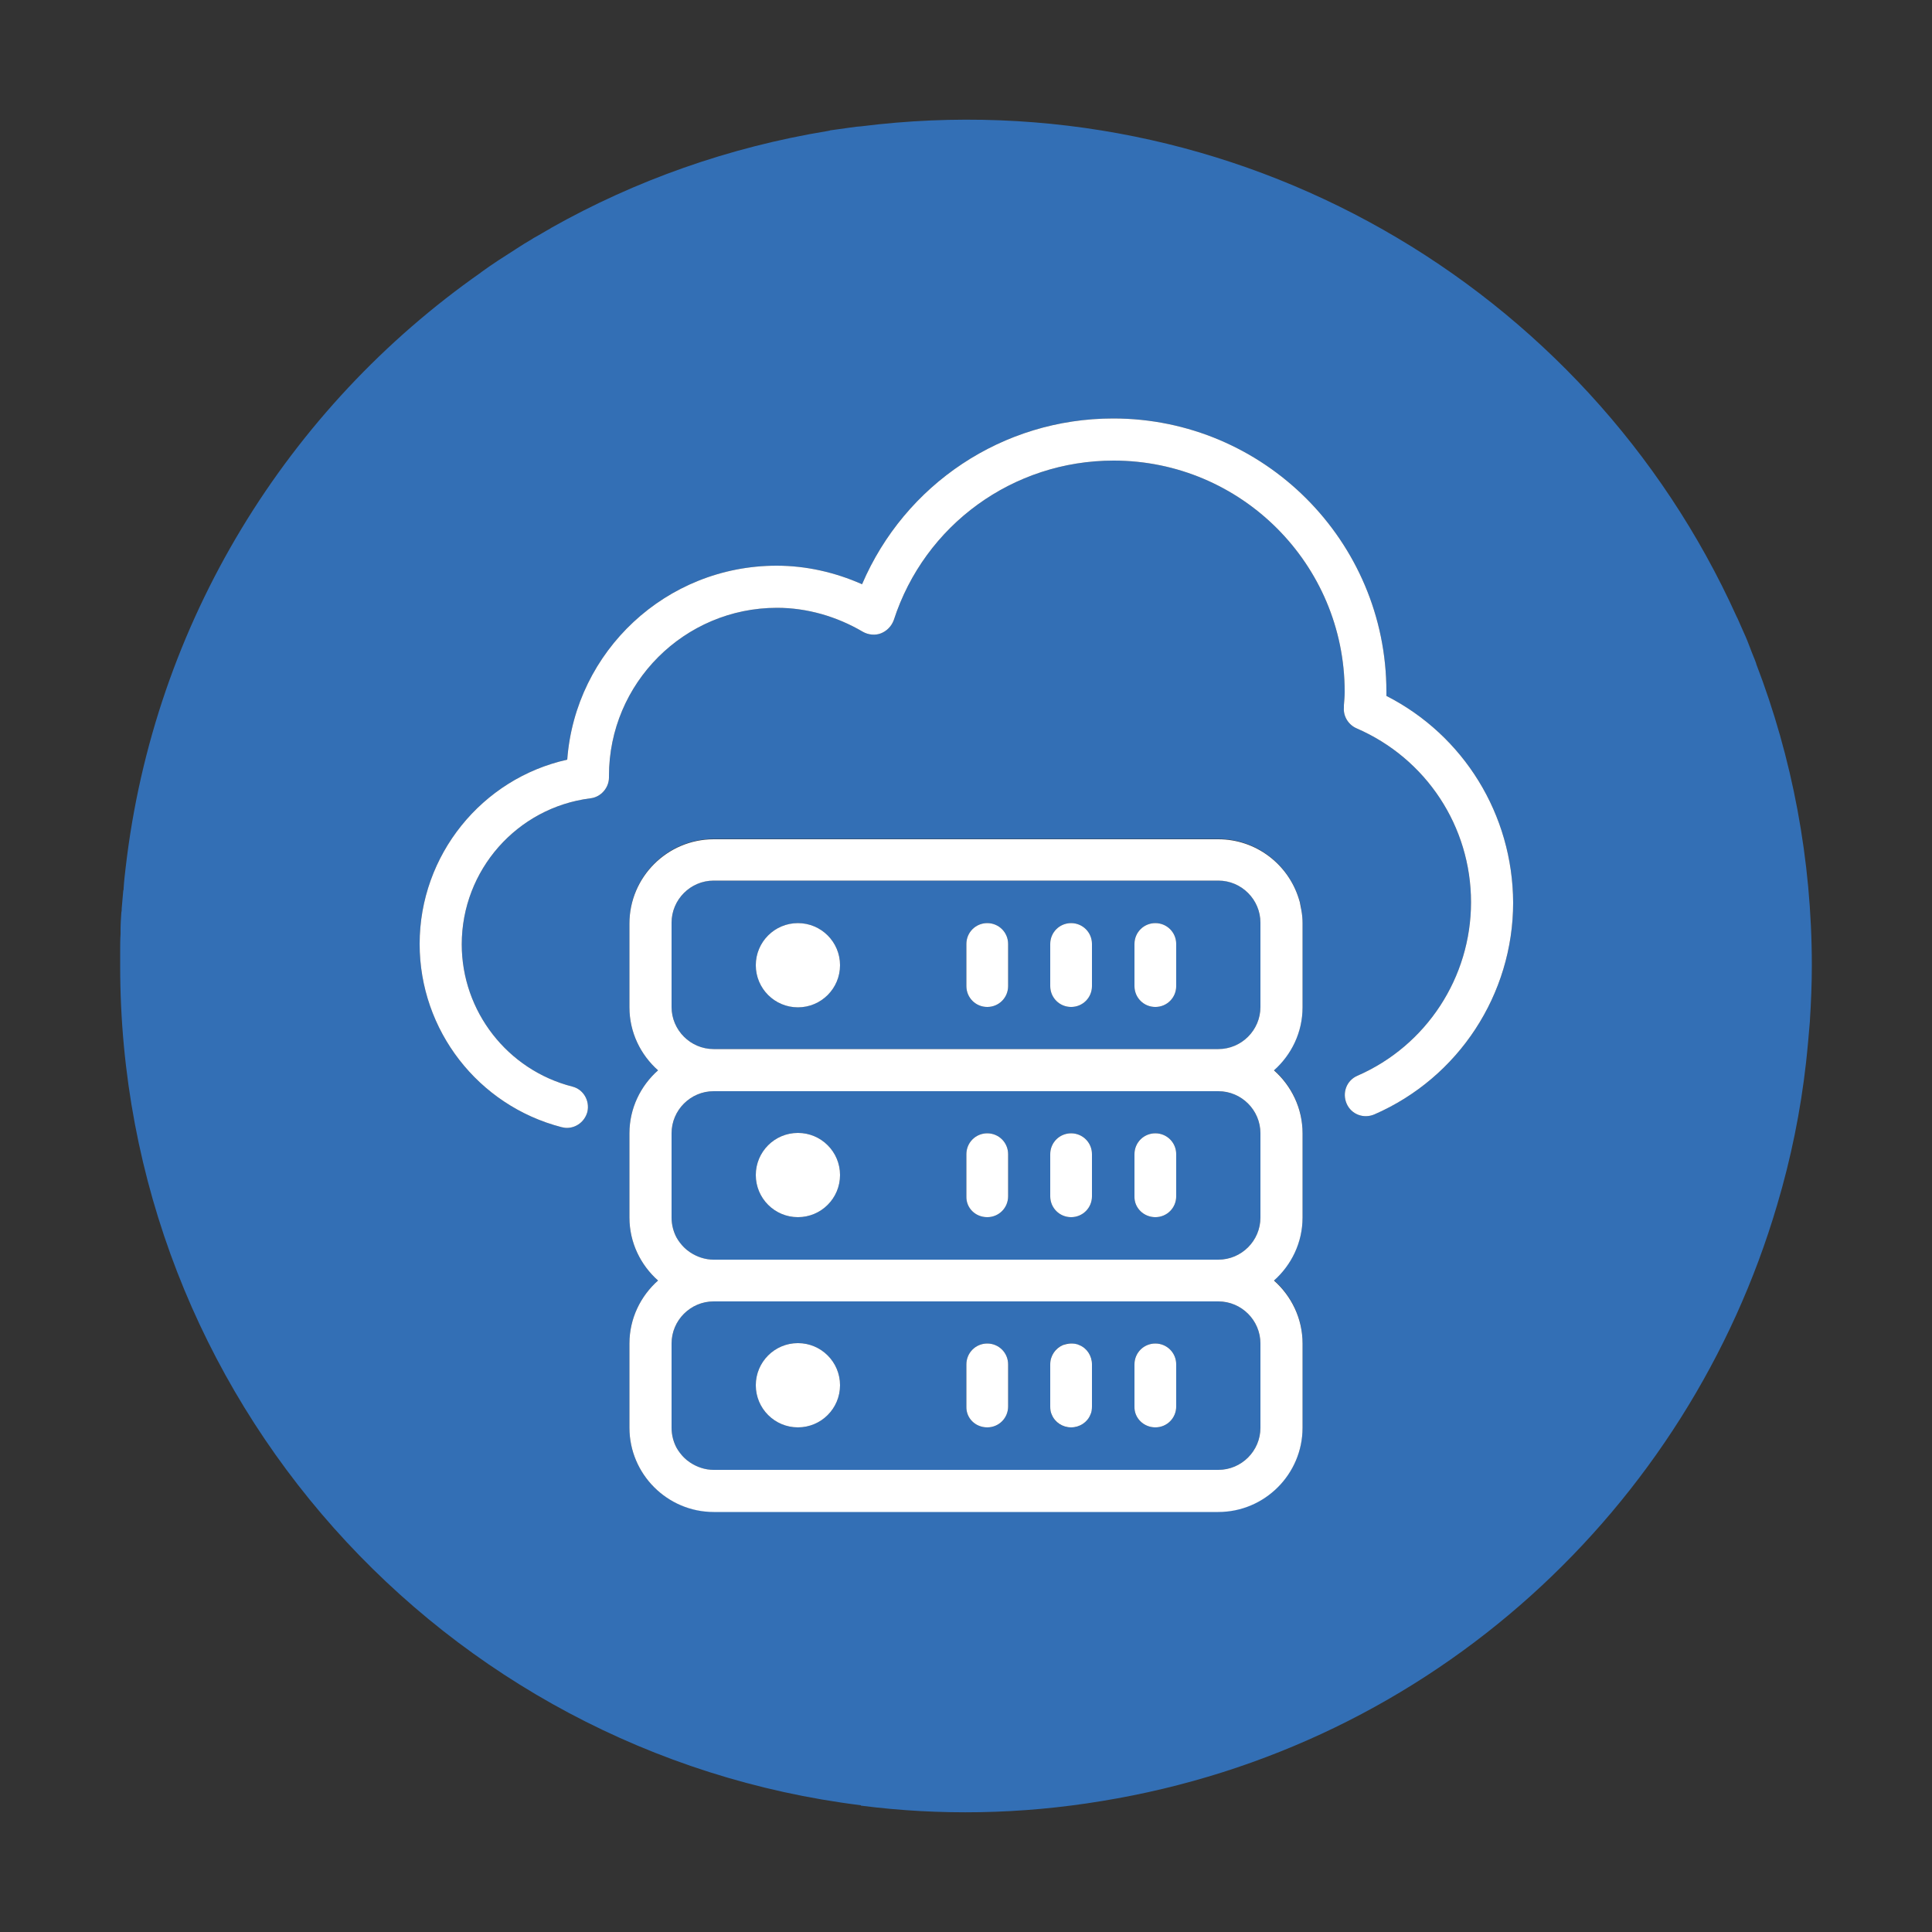
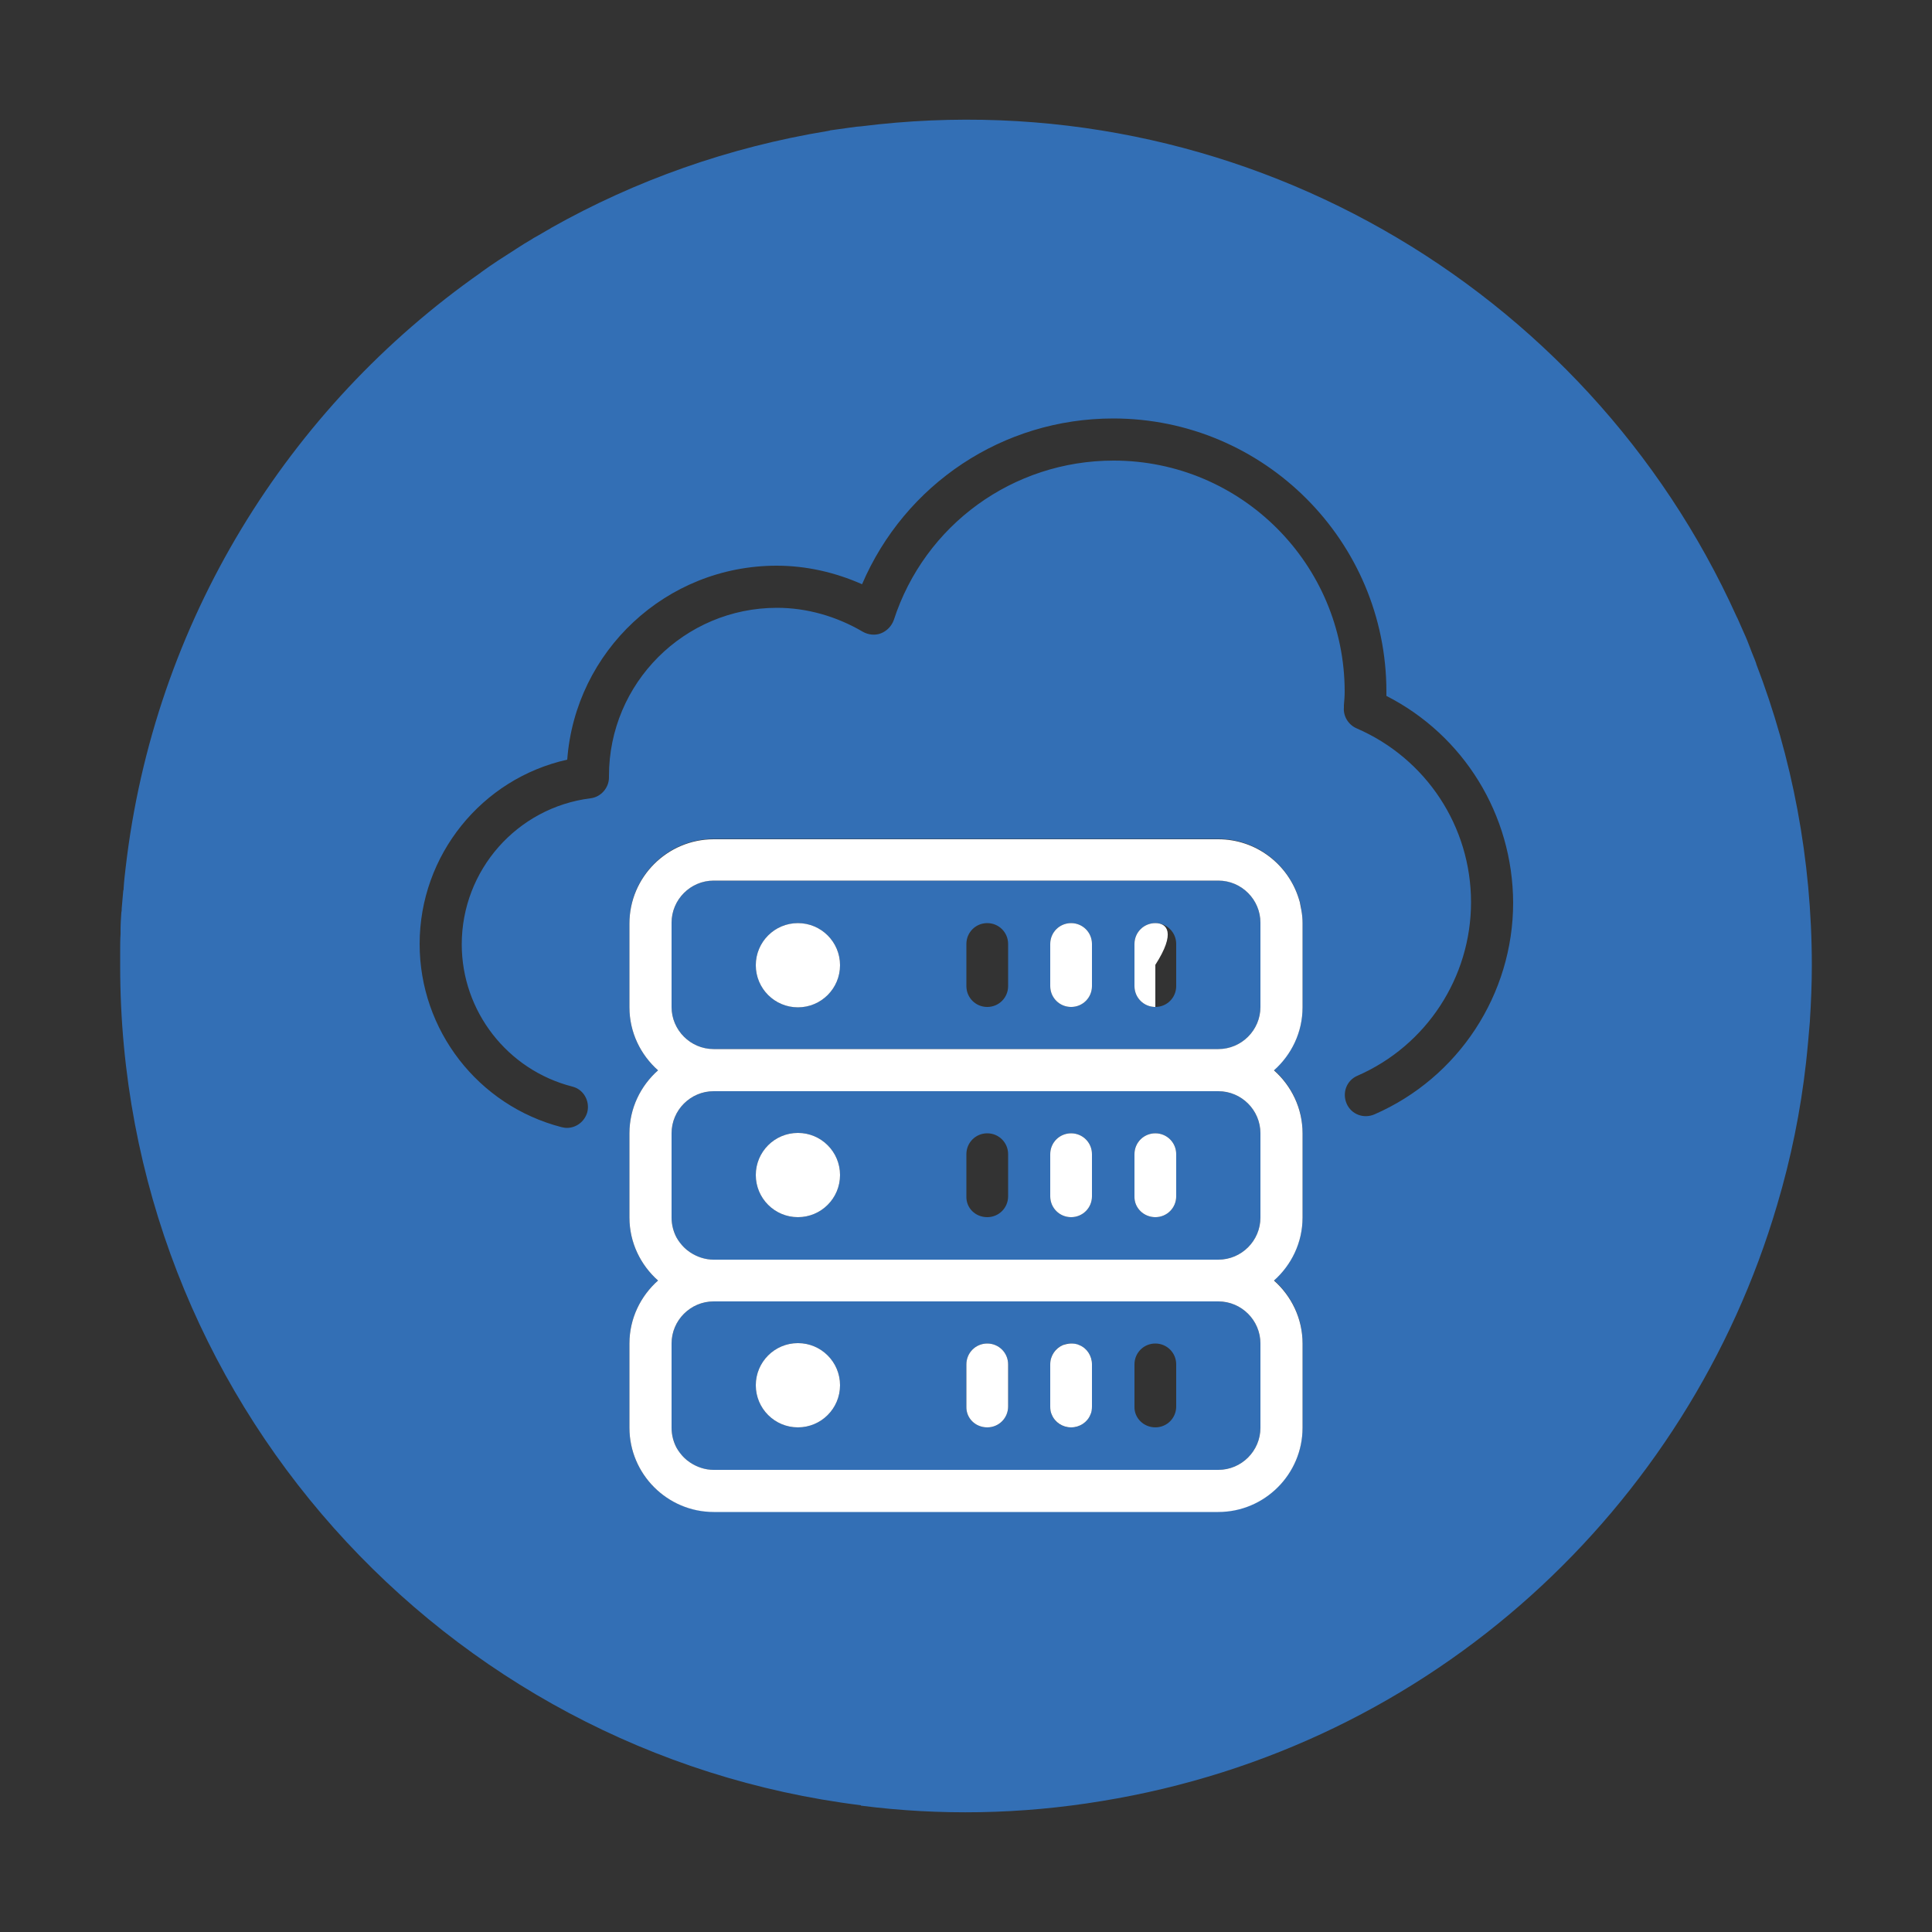
<svg xmlns="http://www.w3.org/2000/svg" version="1.1" id="Ebene_1" x="0px" y="0px" viewBox="0 0 500 500" style="enable-background:new 0 0 500 500;" xml:space="preserve">
  <rect x="0" y="0" width="500" height="500" fill="#333333" stroke="none" />
  <style type="text/css">
	.st0{fill:#336FB5;}
	.st1{fill:#FFFFFF;}
</style>
  <g>
    <path class="st0" d="M467.4,275C467.5,275,467.5,274.9,467.4,275c0.4-3.6,0.7-7.2,1-10.7c0-0.1,0-0.1,0-0.2   c0.3-4.7,0.5-9.5,0.5-14.2c0-27.5-5.1-53.9-14.4-78.1v-0.1c-0.5-1.4-1.1-2.7-1.6-4.1c-0.2-0.6-0.5-1.2-0.7-1.8   c-0.3-0.8-0.7-1.6-1-2.3c-0.5-1.1-1-2.3-1.5-3.4c-0.1-0.2-0.2-0.4-0.3-0.6c-38.7-85.6-129.7-139-226.6-126.8   c-0.4,0-0.8,0.1-1.2,0.1c-1,0.1-2,0.3-2.9,0.4c-1.2,0.2-2.4,0.3-3.6,0.5c-0.1,0-0.2,0-0.4,0.1c-0.2,0-0.3,0.1-0.5,0.1   c-25.6,4.2-49.8,12.8-71.6,25.1c0,0-0.1,0-0.1,0.1c-1.5,0.8-2.9,1.7-4.4,2.5c-0.1,0.1-0.2,0.1-0.3,0.2c-1.4,0.8-2.8,1.7-4.2,2.6   c-0.1,0.1-0.2,0.1-0.3,0.2c-1.4,0.9-2.8,1.8-4.2,2.7c-0.1,0.1-0.2,0.1-0.3,0.2c-1.4,0.9-2.8,1.9-4.2,2.9c0,0-0.1,0-0.1,0.1   c-50,35-84.7,90.5-92,154.2l0,0c-0.2,1.7-0.4,3.4-0.5,5.1c0,0.2,0,0.5-0.1,0.7c-0.1,1.5-0.3,3-0.4,4.6c0,0.4,0,0.7-0.1,1.1   c-0.1,1.5-0.2,2.9-0.2,4.4c0,0.4,0,0.7,0,1.1c-0.1,1.5-0.1,3-0.1,4.5c0,0.2,0,0.5,0,0.7c0,1,0,2,0,3.1   c0,111.7,83.6,203.8,191.7,217.2v0.1c20.3,2.6,41.3,2.3,62.4-1.2c85.8-14,151.7-76.1,174.7-154.2l0,0   C463.5,299.8,466,287.5,467.4,275z M355.7,288.4c-2.8,1.2-6,0-7.2-2.8s0-6,2.8-7.2c17.9-7.8,29.4-25.5,29.4-44.9   c0-19.6-11.6-37.2-29.6-45c-2.1-0.9-3.5-3.1-3.3-5.4v-0.6c0.1-1.2,0.2-2.3,0.2-3.5c0-33-26.8-59.8-59.8-59.8   c-26,0-48.9,16.6-56.9,41.3c-0.6,1.6-1.8,2.8-3.3,3.4c-1.5,0.6-3.3,0.4-4.7-0.4c-6.8-4-14.5-6.2-22.2-6.2   c-24,0-43.5,19.5-43.5,43.5c0,0,0,0.2,0,0.4c0,2.7-2.1,5.1-4.8,5.4c-19,2.4-33.3,18.6-33.3,37.8c0,17.3,11.8,32.5,28.6,36.8   c2.9,0.7,4.6,3.7,3.9,6.6c-0.7,2.5-2.9,4.1-5.3,4.1c-0.5,0-0.9-0.1-1.4-0.2c-21.6-5.6-36.7-25.1-36.7-47.4   c0-23,16.1-42.8,38.2-47.7c2.1-28.1,25.6-50.2,54.2-50.2c7.6,0,15.1,1.7,22.1,4.8c11.1-25.9,36.4-42.9,65-42.9   c39,0,70.7,31.7,70.7,70.7c0,0.4,0,0.7,0,1.1c20,10.2,32.7,30.7,32.8,53.5C391.6,257.3,377.5,278.9,355.7,288.4z M162.9,369.5v-0.1   v-21.7l0,0c0-6.5,2.9-12.3,7.4-16.3c-4.5-4-7.4-9.8-7.4-16.3v-21.8l0,0c0-6.5,2.9-12.3,7.4-16.3c-4.5-4-7.4-9.8-7.4-16.3v-21.8l0,0   c0-12,9.8-21.8,21.8-21.8h130.6c9.8,0,18,6.5,20.8,15.3c0.1,0.3,0.2,0.7,0.3,1c0.2,0.7,0.3,1.4,0.4,2.1c0.2,1.1,0.3,2.2,0.3,3.3   v21.7v0.1c0,6.5-2.9,12.3-7.4,16.3c4.5,4,7.4,9.8,7.4,16.3v21.7v0.1c0,6.5-2.9,12.3-7.4,16.3c4.5,4,7.4,9.8,7.4,16.3v21.7v0.1   c0,12-9.8,21.8-21.8,21.8H184.7C172.7,391.3,162.9,381.5,162.9,369.5z" />
    <path class="st0" d="M315.3,227.9H184.7c-6,0-10.9,4.9-10.9,10.9v21.8c0,6,4.9,10.9,10.9,10.9h130.6c6,0,10.9-4.9,10.9-10.9v-21.8   C326.2,232.8,321.3,227.9,315.3,227.9z M206.5,260.7c-6,0-10.9-4.9-10.9-10.9s4.9-10.9,10.9-10.9s10.9,4.9,10.9,10.9   S212.5,260.7,206.5,260.7z M260.9,255.2c0,3-2.4,5.4-5.4,5.4c-3,0-5.4-2.4-5.4-5.4v-10.9c0-3,2.4-5.4,5.4-5.4c3,0,5.4,2.4,5.4,5.4   V255.2z M282.6,255.2c0,3-2.4,5.4-5.4,5.4s-5.4-2.4-5.4-5.4v-10.9c0-3,2.4-5.4,5.4-5.4s5.4,2.4,5.4,5.4V255.2z M304.4,255.2   c0,3-2.4,5.4-5.4,5.4s-5.4-2.4-5.4-5.4v-10.9c0-3,2.4-5.4,5.4-5.4s5.4,2.4,5.4,5.4V255.2z" />
    <path class="st0" d="M315.3,380.4c6,0,10.9-4.9,10.9-10.9v-21.8c0-6-4.9-10.9-10.9-10.9H184.7c-6,0-10.9,4.9-10.9,10.9v21.8   c0,1.9,0.5,3.6,1.3,5.2c0.5,0.9,1.1,1.8,1.9,2.5c0.5,0.5,1,0.9,1.6,1.3c1.7,1.2,3.8,1.9,6.1,1.9L315.3,380.4L315.3,380.4z    M304.4,353.1V364c0,3-2.4,5.4-5.4,5.4s-5.5-2.4-5.4-5.4v-10.9c0-3,2.4-5.4,5.4-5.4S304.4,350.1,304.4,353.1z M271.8,353.1   c0-2.2,1.3-4.2,3.3-5c0.6-0.3,1.4-0.4,2.1-0.4s1.5,0.2,2.1,0.4c1.9,0.8,3.3,2.7,3.3,5V364c0,0.8-0.2,1.5-0.4,2.1   c-0.8,1.9-2.7,3.3-5,3.3s-4.2-1.3-5-3.3c-0.3-0.6-0.4-1.4-0.4-2.1V353.1L271.8,353.1z M260.9,353.1V364c0,3-2.4,5.4-5.4,5.4   c-3.1,0-5.5-2.4-5.4-5.4v-10.9c0-3,2.4-5.4,5.4-5.4C258.5,347.7,260.9,350.1,260.9,353.1z M206.5,347.6c6,0,10.9,4.9,10.9,10.9   s-4.9,10.9-10.9,10.9s-10.9-4.9-10.9-10.9S200.5,347.6,206.5,347.6z" />
    <path class="st0" d="M326.2,315.1v-21.8c0-6-4.9-10.9-10.9-10.9H184.7c-6,0-10.9,4.9-10.9,10.9v21.8c0,1.9,0.5,3.6,1.3,5.2   c0.5,0.9,1.1,1.8,1.9,2.5c0.5,0.5,1,0.9,1.6,1.3c1.7,1.2,3.8,1.9,6.1,1.9h130.6C321.3,326,326.2,321.1,326.2,315.1z M206.5,315   c-6,0-10.9-4.9-10.9-10.9s4.9-10.9,10.9-10.9s10.9,4.9,10.9,10.9S212.5,315,206.5,315z M260.9,309.6c0,3-2.4,5.4-5.4,5.4   c-3.1,0-5.5-2.4-5.4-5.4v-10.9c0-3,2.4-5.4,5.4-5.4c3,0,5.4,2.4,5.4,5.4V309.6z M282.6,309.6c0,3-2.4,5.4-5.4,5.4s-5.4-2.4-5.4-5.4   v-10.9c0-3,2.4-5.4,5.4-5.4s5.4,2.4,5.4,5.4V309.6z M304.4,309.6c0,3-2.4,5.4-5.4,5.4s-5.5-2.4-5.4-5.4v-10.9c0-3,2.4-5.4,5.4-5.4   s5.4,2.4,5.4,5.4V309.6z" />
    <path class="st1" d="M250.1,353.1V364c-0.1,3,2.3,5.4,5.4,5.4c3,0,5.4-2.4,5.4-5.4v-10.9c0-3-2.4-5.4-5.4-5.4   S250.1,350.1,250.1,353.1z" />
    <ellipse class="st1" cx="206.5" cy="358.5" rx="10.9" ry="10.9" />
    <path class="st1" d="M277.2,369.4c2.2,0,4.2-1.3,5-3.3c0.3-0.6,0.4-1.4,0.4-2.1v-10.9c0-2.2-1.3-4.2-3.3-5   c-0.6-0.3-1.4-0.4-2.1-0.4s-1.5,0.2-2.1,0.4c-1.9,0.8-3.3,2.7-3.3,5V364c0,0.8,0.1,1.5,0.4,2.1C273,368.1,275,369.4,277.2,369.4z" />
-     <path class="st1" d="M293.6,353.1V364c-0.1,3,2.4,5.4,5.4,5.4s5.4-2.4,5.4-5.4v-10.9c0-3-2.4-5.4-5.4-5.4S293.6,350.1,293.6,353.1z   " />
-     <path class="st1" d="M255.5,293.3c-3,0-5.4,2.4-5.4,5.4v10.9c-0.1,3,2.3,5.4,5.4,5.4c3,0,5.4-2.4,5.4-5.4v-10.9   C260.9,295.7,258.5,293.3,255.5,293.3z" />
    <path class="st1" d="M299,293.3c-3,0-5.4,2.4-5.4,5.4v10.9c-0.1,3,2.4,5.4,5.4,5.4s5.4-2.4,5.4-5.4v-10.9   C304.4,295.7,302,293.3,299,293.3z" />
    <ellipse class="st1" cx="206.5" cy="304.1" rx="10.9" ry="10.9" />
    <path class="st1" d="M277.2,293.3c-3,0-5.4,2.4-5.4,5.4v10.9c0,3,2.4,5.4,5.4,5.4s5.4-2.4,5.4-5.4v-10.9   C282.6,295.7,280.2,293.3,277.2,293.3z" />
    <path class="st1" d="M277.2,238.9c-3,0-5.4,2.4-5.4,5.4v10.9c0,3,2.4,5.4,5.4,5.4s5.4-2.4,5.4-5.4v-10.9   C282.6,241.3,280.2,238.9,277.2,238.9z" />
-     <path class="st1" d="M255.5,238.9c-3,0-5.4,2.4-5.4,5.4v10.9c0,3,2.4,5.4,5.4,5.4s5.4-2.4,5.4-5.4v-10.9   C260.9,241.3,258.5,238.9,255.5,238.9z" />
-     <path class="st1" d="M299,238.9c-3,0-5.4,2.4-5.4,5.4v10.9c0,3,2.4,5.4,5.4,5.4s5.4-2.4,5.4-5.4v-10.9   C304.4,241.3,302,238.9,299,238.9z" />
+     <path class="st1" d="M299,238.9c-3,0-5.4,2.4-5.4,5.4v10.9c0,3,2.4,5.4,5.4,5.4v-10.9   C304.4,241.3,302,238.9,299,238.9z" />
    <ellipse class="st1" cx="206.5" cy="249.8" rx="10.9" ry="10.9" />
    <path class="st1" d="M315.3,391.3c12,0,21.8-9.8,21.8-21.8v-0.1v-21.7c0-6.5-2.9-12.3-7.4-16.3c4.5-4,7.4-9.8,7.4-16.3V315v-21.7   c0-6.5-2.9-12.3-7.4-16.3c4.5-4,7.4-9.8,7.4-16.3v-0.1v-21.7c0-1.1-0.1-2.2-0.3-3.3c-0.1-0.7-0.3-1.4-0.4-2.1   c-0.1-0.3-0.2-0.7-0.3-1c-2.8-8.9-11.1-15.3-20.8-15.3H184.7c-12,0-21.8,9.8-21.8,21.8l0,0v21.7c0,6.5,2.9,12.3,7.4,16.3   c-4.5,4-7.4,9.8-7.4,16.3l0,0v21.8c0,6.5,2.9,12.3,7.4,16.3c-4.5,4-7.4,9.8-7.4,16.3l0,0v21.7v0.1c0,12,9.8,21.8,21.8,21.8   L315.3,391.3L315.3,391.3z M177,377.2c-0.7-0.7-1.4-1.6-1.9-2.5c-0.8-1.5-1.3-3.3-1.3-5.2v-21.8c0-6,4.9-10.9,10.9-10.9h130.6   c6,0,10.9,4.9,10.9,10.9v21.8c0,6-4.9,10.9-10.9,10.9H184.7c-2.2,0-4.3-0.7-6.1-1.9C178,378.1,177.5,377.7,177,377.2z M178.6,324.1   c-0.6-0.4-1.1-0.8-1.6-1.3c-0.7-0.7-1.4-1.6-1.9-2.5c-0.8-1.5-1.3-3.3-1.3-5.2v-21.8c0-6,4.9-10.9,10.9-10.9h130.6   c6,0,10.9,4.9,10.9,10.9v21.8c0,6-4.9,10.9-10.9,10.9H184.7C182.5,326,180.4,325.3,178.6,324.1z M326.2,260.6   c0,6-4.9,10.9-10.9,10.9H184.7c-6,0-10.9-4.9-10.9-10.9v-21.8c0-6,4.9-10.9,10.9-10.9h130.6c6,0,10.9,4.9,10.9,10.9V260.6z" />
-     <path class="st1" d="M358.8,180.1c0-0.4,0-0.7,0-1.1c0-39-31.7-70.7-70.7-70.7c-28.6,0-53.9,17-65,42.9c-7-3.1-14.5-4.8-22.1-4.8   c-28.6,0-52.1,22.1-54.2,50.2c-22.1,4.9-38.2,24.7-38.2,47.7c0,22.3,15.1,41.8,36.7,47.4c0.5,0.1,0.9,0.2,1.4,0.2   c2.4,0,4.6-1.6,5.3-4.1c0.7-2.9-1-5.9-3.9-6.6c-16.8-4.3-28.6-19.5-28.6-36.8c0-19.2,14.3-35.4,33.3-37.8c2.7-0.3,4.8-2.7,4.8-5.4   c0-0.2,0-0.4,0-0.4c0-24,19.5-43.5,43.5-43.5c7.7,0,15.4,2.2,22.2,6.2c1.4,0.8,3.2,1,4.7,0.4s2.7-1.8,3.3-3.4   c8-24.7,30.9-41.3,56.9-41.3c33,0,59.8,26.8,59.8,59.8c0,1.2-0.1,2.3-0.2,3.5v0.6c-0.2,2.3,1.2,4.5,3.3,5.4   c18,7.8,29.6,25.4,29.6,45c0,19.4-11.5,37.1-29.4,44.9c-2.8,1.2-4,4.4-2.8,7.2c1.2,2.8,4.4,4,7.2,2.8c21.8-9.5,35.9-31.1,35.9-54.8   C391.5,210.8,378.8,190.3,358.8,180.1z" />
  </g>
</svg>